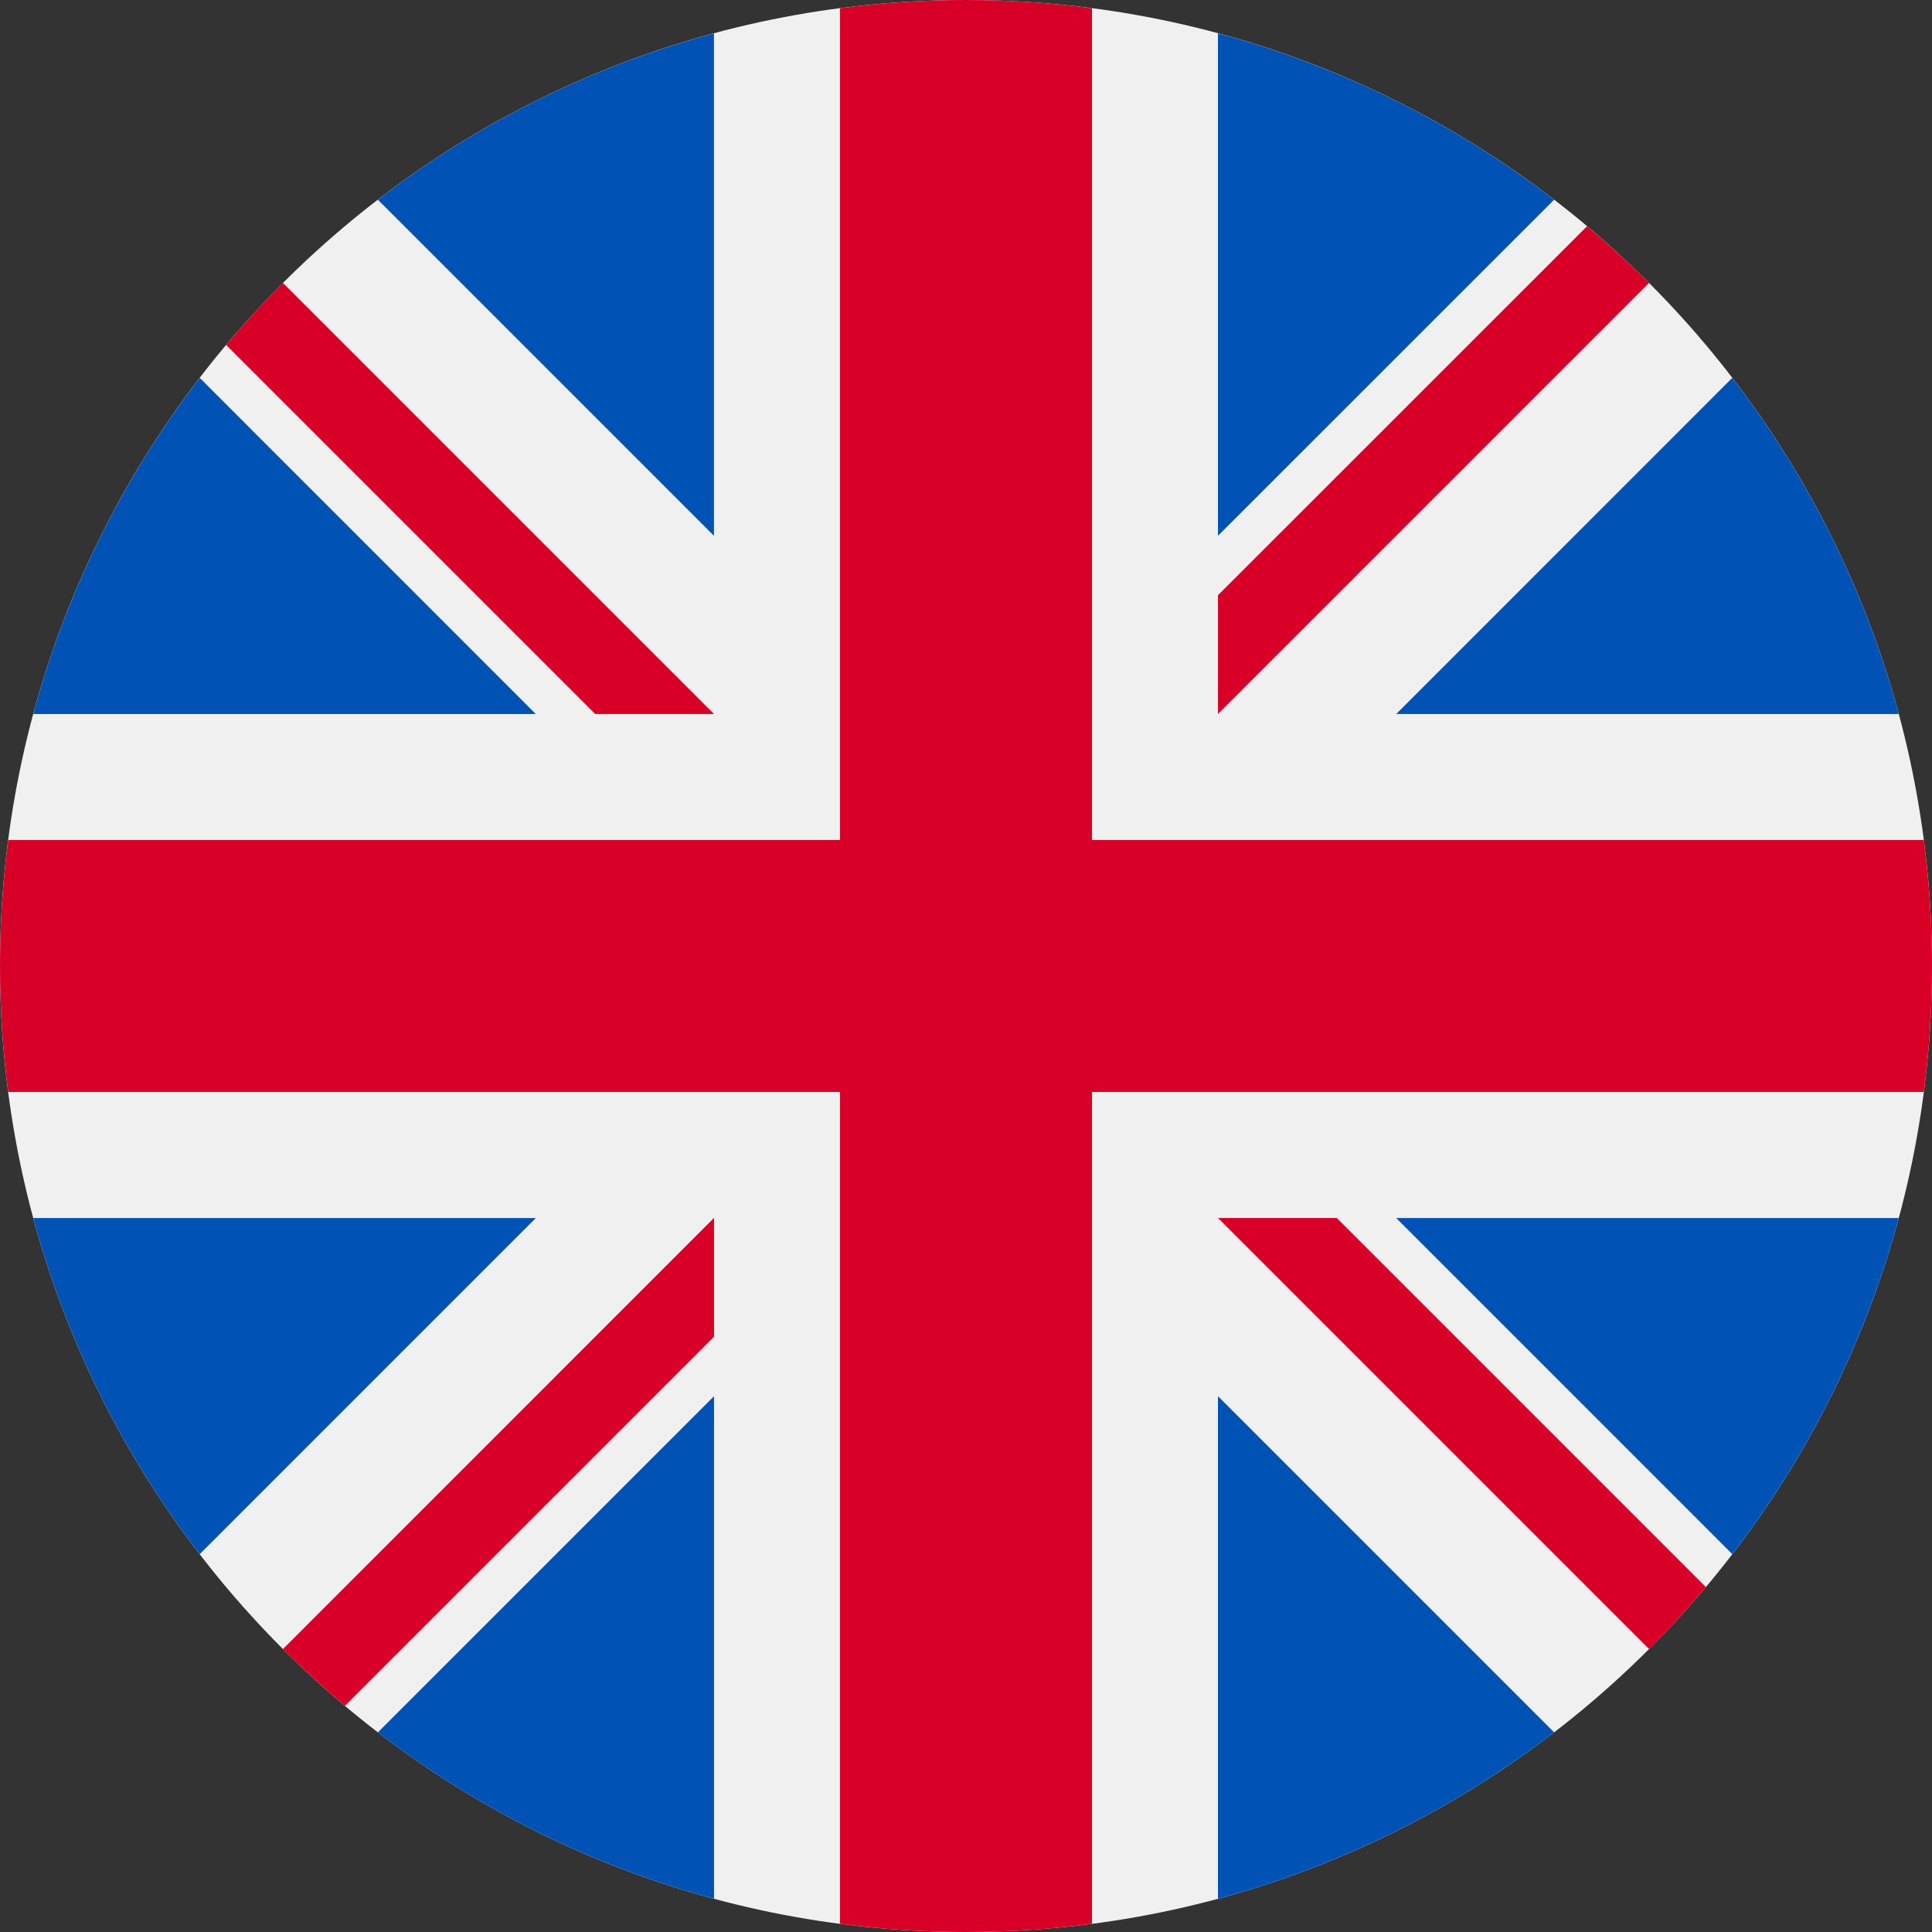
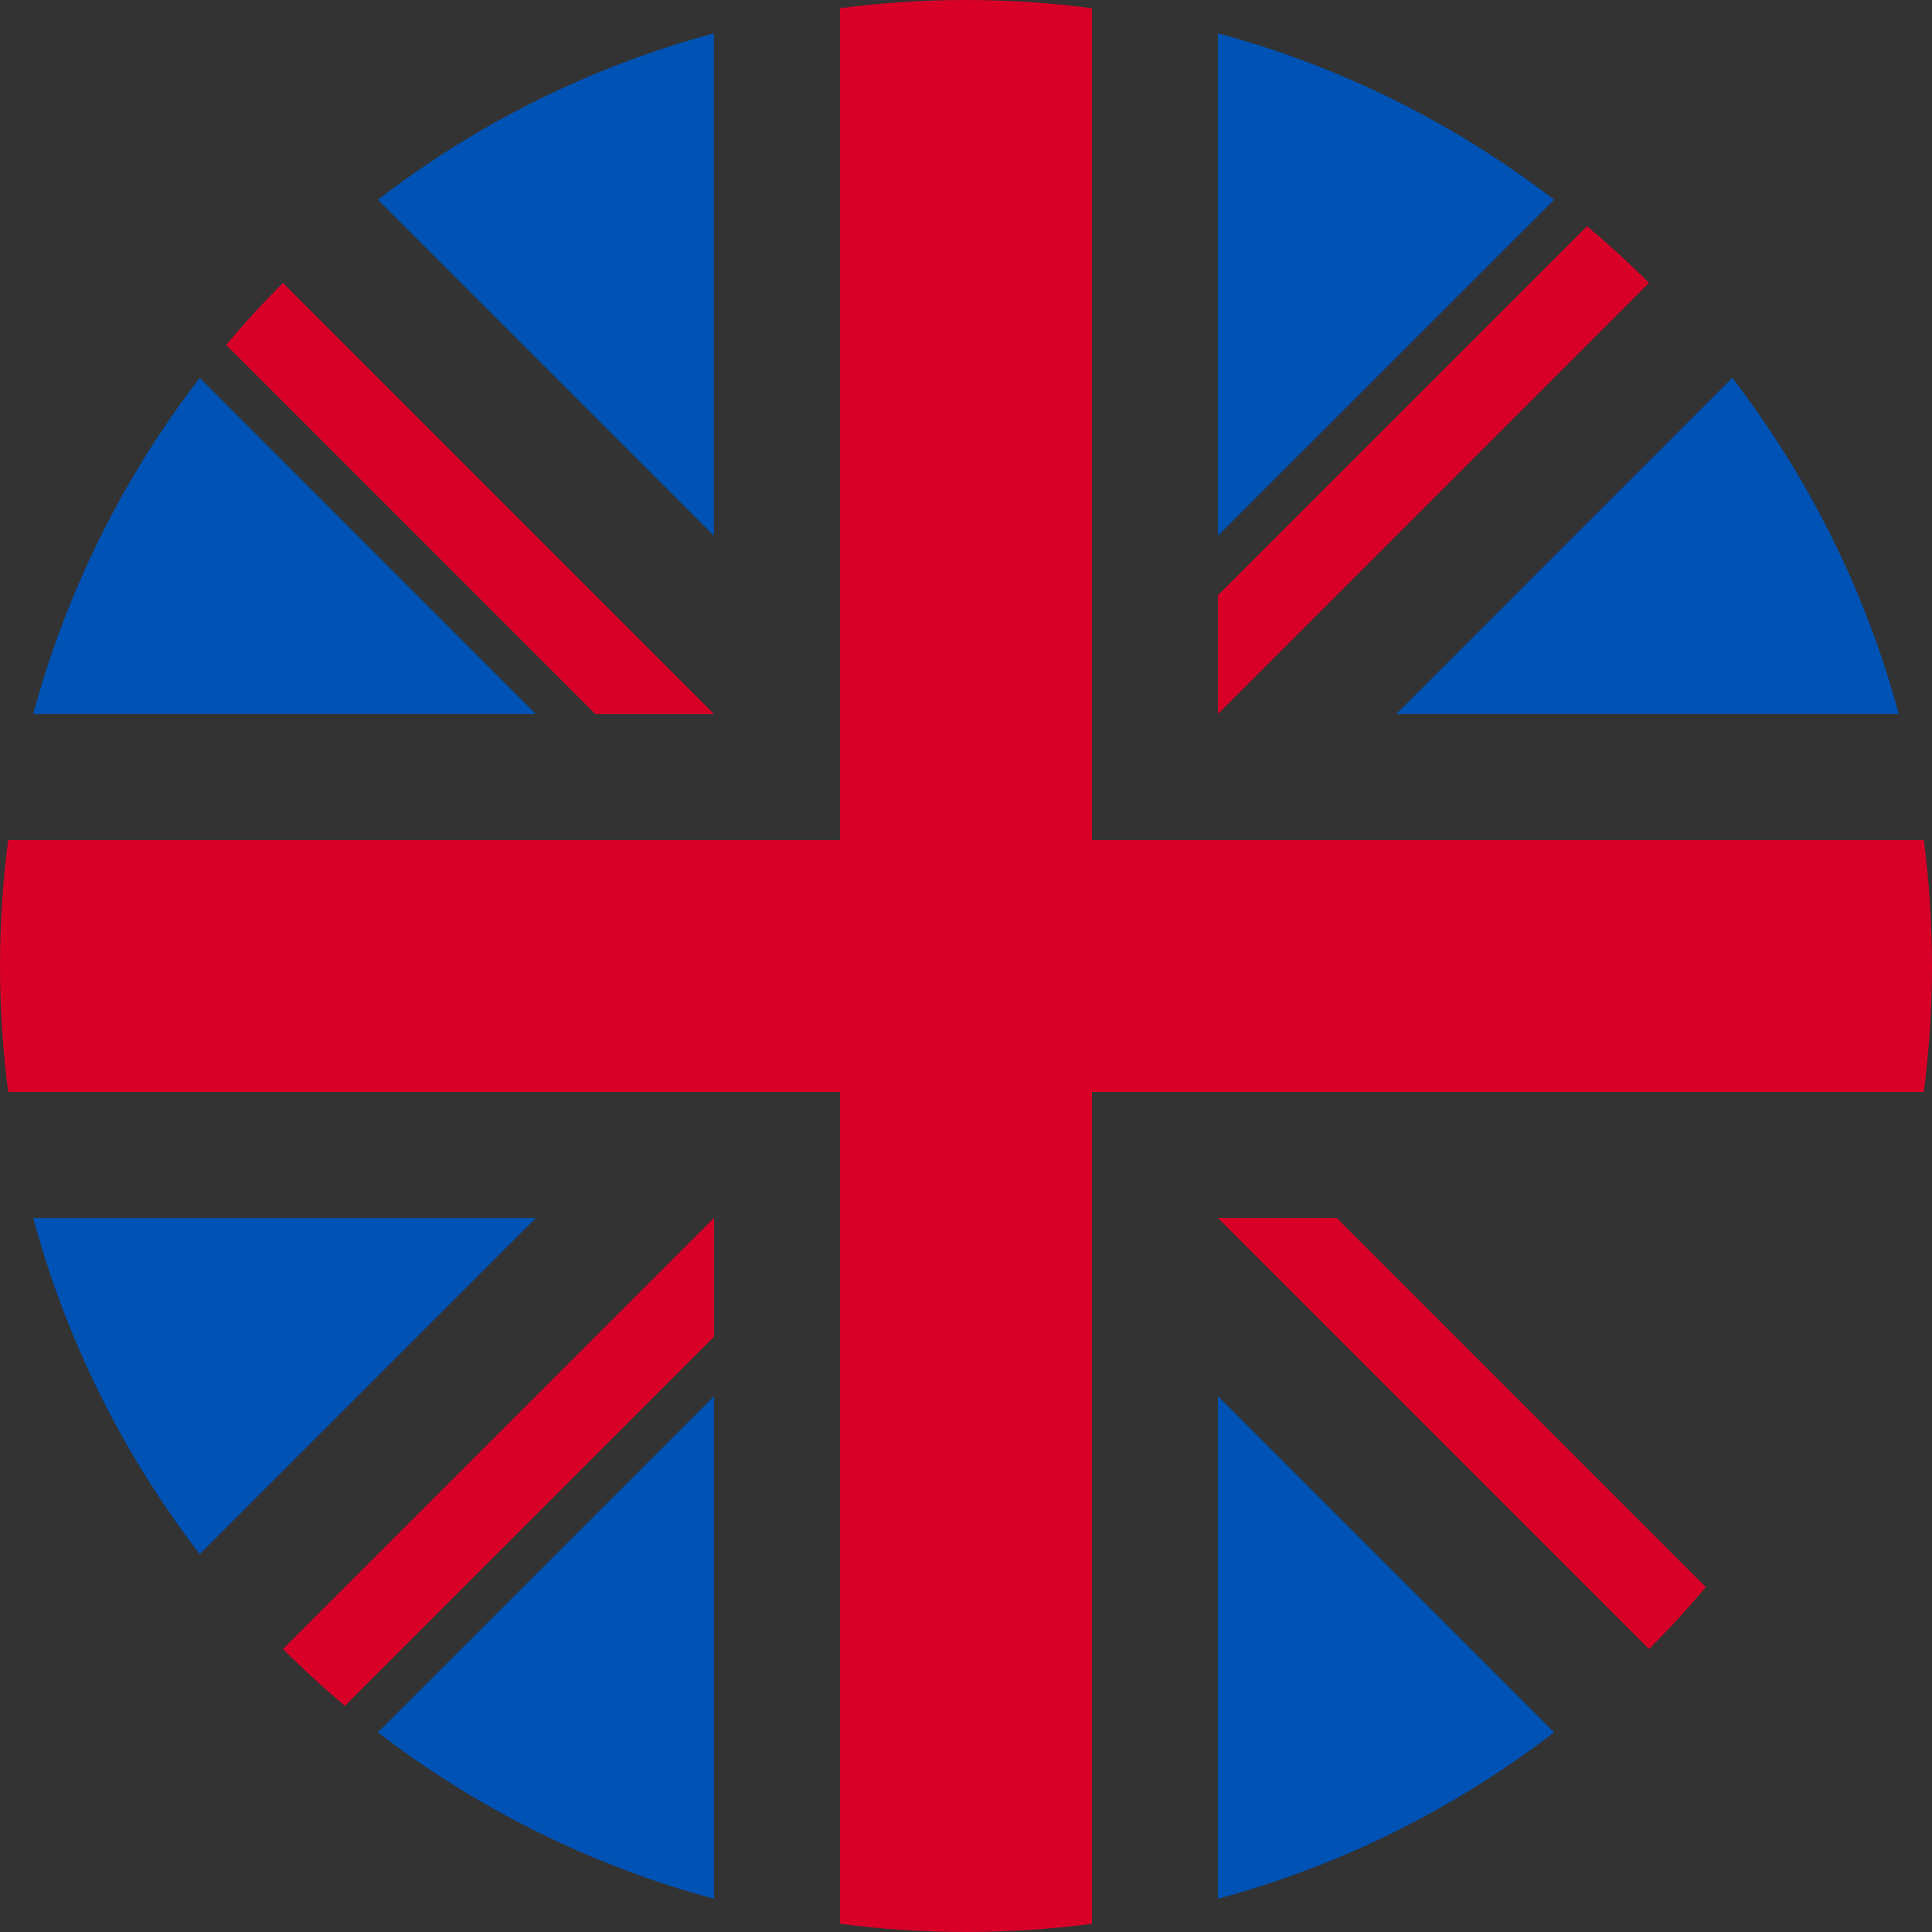
<svg xmlns="http://www.w3.org/2000/svg" width="24" height="24" viewBox="0 0 24 24" fill="none">
  <rect x="0" y="0" width="24" height="24" fill="#333333" stroke="none" />
  <g clip-path="url(#clip0_1174_2027)">
-     <path d="M12 24C18.627 24 24 18.627 24 12C24 5.373 18.627 0 12 0C5.373 0 0 5.373 0 12C0 18.627 5.373 24 12 24Z" fill="#F0F0F0" />
    <path d="M2.481 4.694C1.538 5.921 0.827 7.334 0.413 8.87H6.656L2.481 4.694Z" fill="#0052B4" />
    <path d="M23.587 8.87C23.173 7.334 22.462 5.921 21.519 4.694L17.344 8.87H23.587Z" fill="#0052B4" />
    <path d="M0.413 15.131C0.827 16.666 1.538 18.08 2.481 19.306L6.656 15.131H0.413Z" fill="#0052B4" />
    <path d="M19.306 2.481C18.079 1.538 16.666 0.827 15.13 0.414V6.656L19.306 2.481Z" fill="#0052B4" />
    <path d="M4.694 21.52C5.92 22.462 7.334 23.173 8.87 23.587V17.344L4.694 21.52Z" fill="#0052B4" />
    <path d="M8.869 0.414C7.334 0.827 5.92 1.538 4.694 2.481L8.869 6.656V0.414Z" fill="#0052B4" />
    <path d="M15.13 23.587C16.666 23.173 18.079 22.462 19.306 21.52L15.13 17.344V23.587Z" fill="#0052B4" />
-     <path d="M17.344 15.131L21.519 19.306C22.462 18.08 23.173 16.666 23.587 15.131H17.344Z" fill="#0052B4" />
    <path d="M23.898 10.435H13.565H13.565V0.102C13.053 0.035 12.53 0 12 0C11.469 0 10.947 0.035 10.435 0.102V10.435V10.435H0.102C0.035 10.947 0 11.47 0 12C0 12.531 0.035 13.053 0.102 13.565H10.435H10.435V23.898C10.947 23.965 11.469 24 12 24C12.53 24 13.053 23.965 13.565 23.898V13.565V13.565H23.898C23.965 13.053 24 12.531 24 12C24 11.47 23.965 10.947 23.898 10.435Z" fill="#D80027" />
-     <path d="M15.13 15.13L20.485 20.485C20.732 20.239 20.966 19.982 21.191 19.715L16.606 15.13H15.13V15.13Z" fill="#D80027" />
+     <path d="M15.13 15.13L20.485 20.485C20.732 20.239 20.966 19.982 21.191 19.715L16.606 15.13H15.13Z" fill="#D80027" />
    <path d="M8.87 15.13H8.869L3.515 20.485C3.761 20.731 4.018 20.966 4.285 21.191L8.87 16.606V15.13Z" fill="#D80027" />
    <path d="M8.87 8.87V8.87L3.515 3.515C3.268 3.761 3.033 4.018 2.809 4.285L7.394 8.87H8.87V8.87Z" fill="#D80027" />
    <path d="M15.13 8.87L20.485 3.515C20.239 3.269 19.982 3.034 19.715 2.81L15.13 7.394V8.87Z" fill="#D80027" />
  </g>
  <defs>
    <clipPath id="clip0_1174_2027">
      <rect width="24" height="24" fill="white" />
    </clipPath>
  </defs>
</svg>